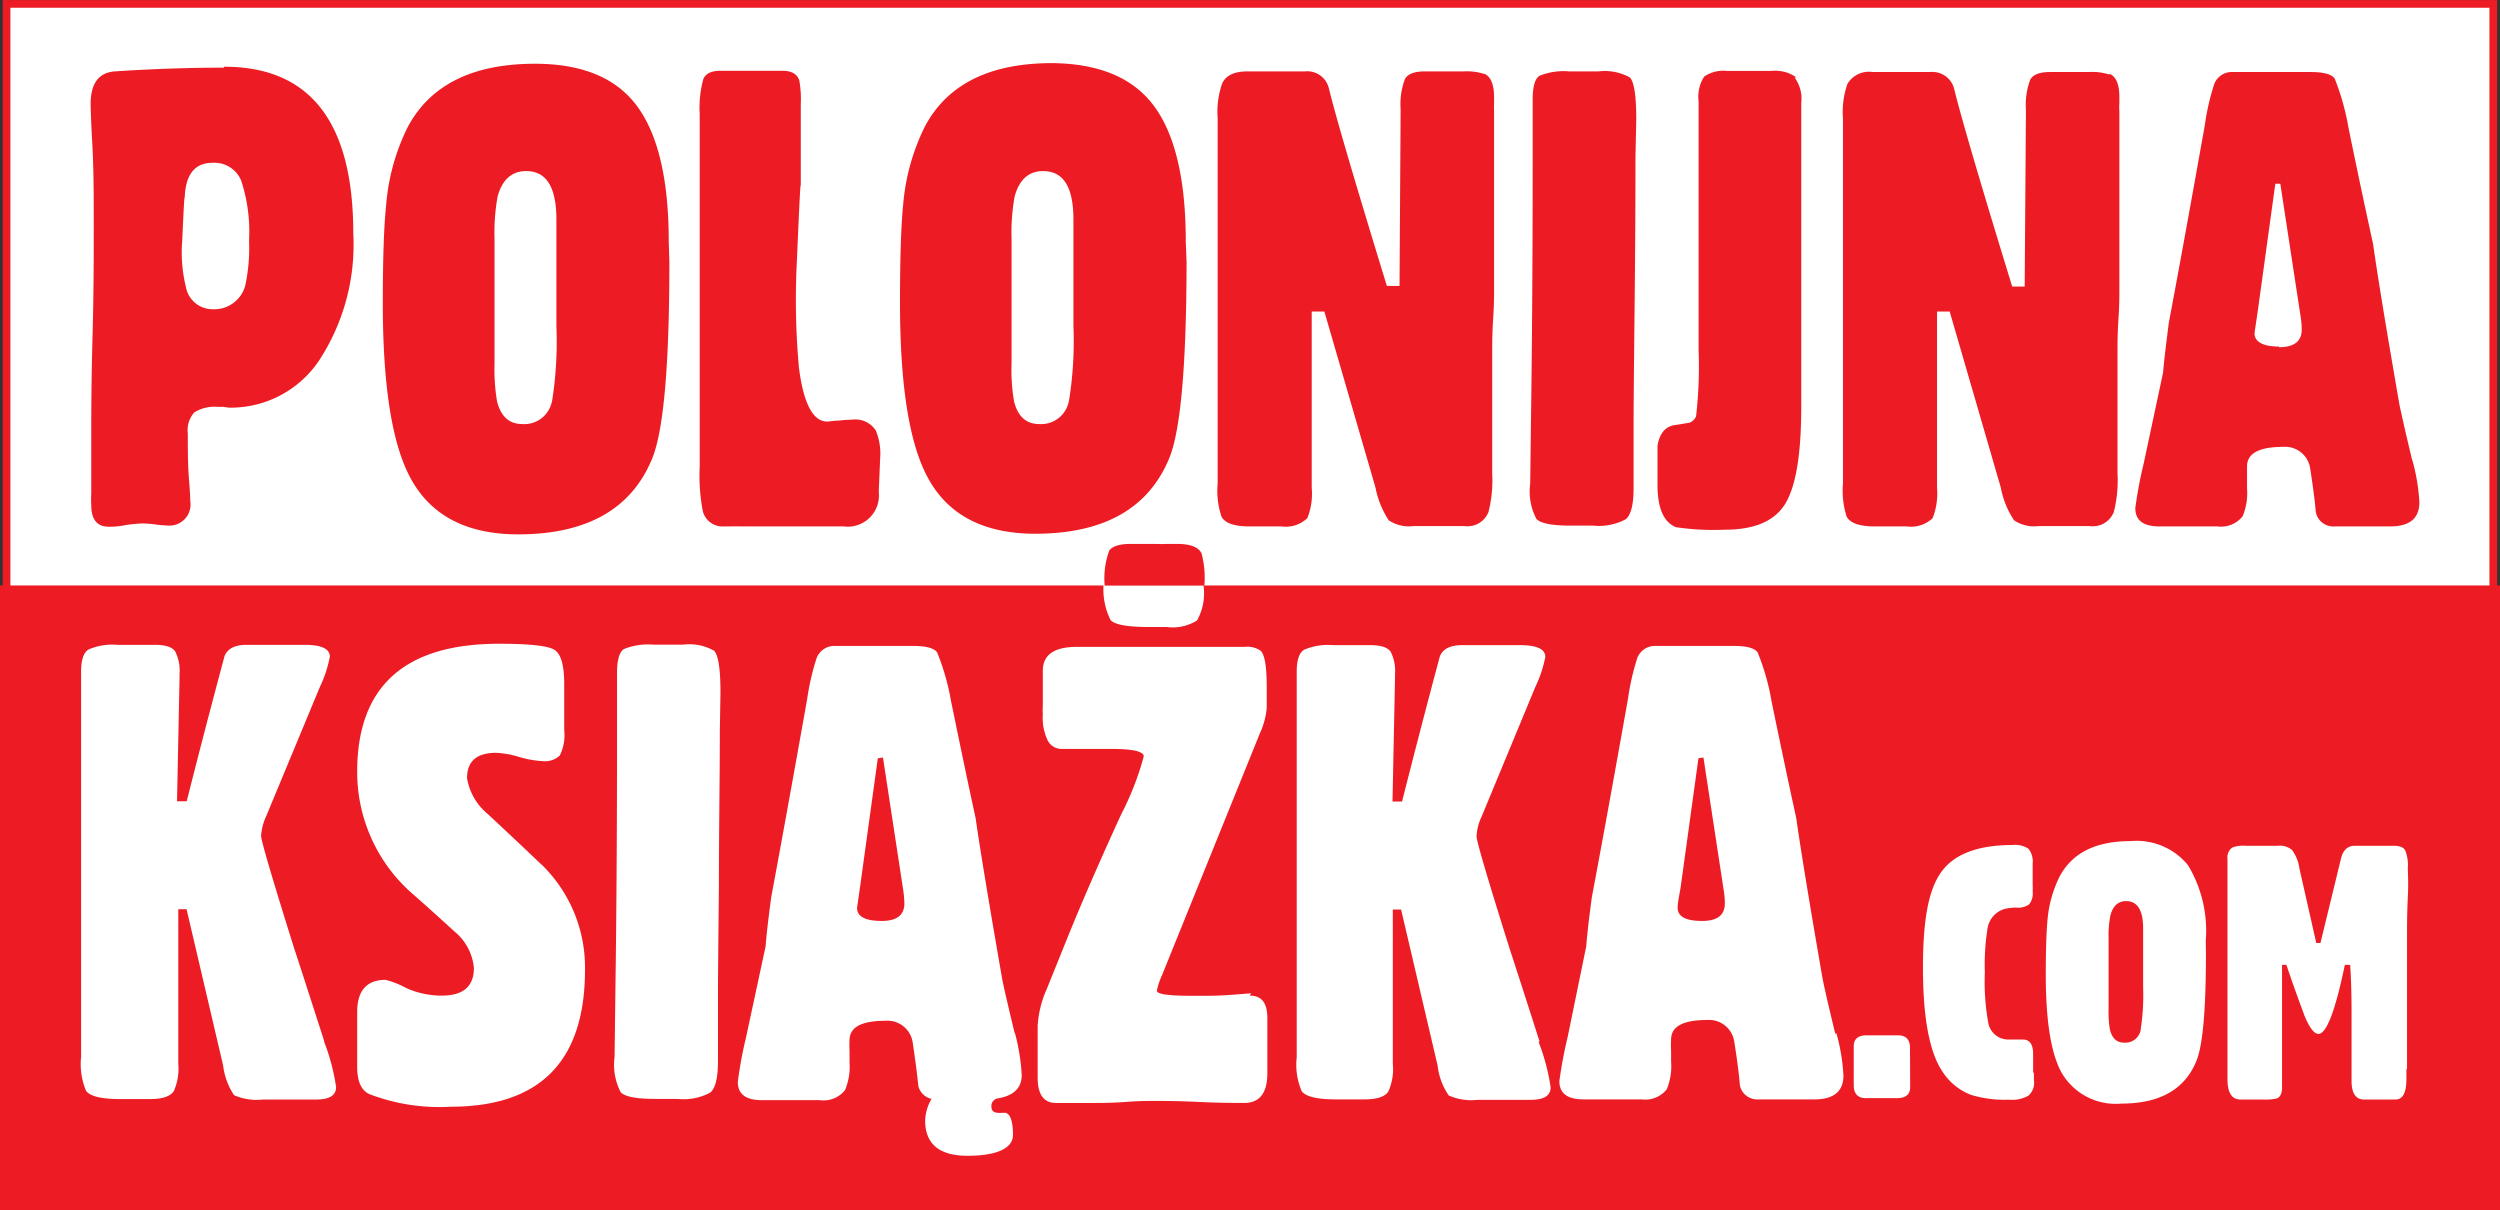
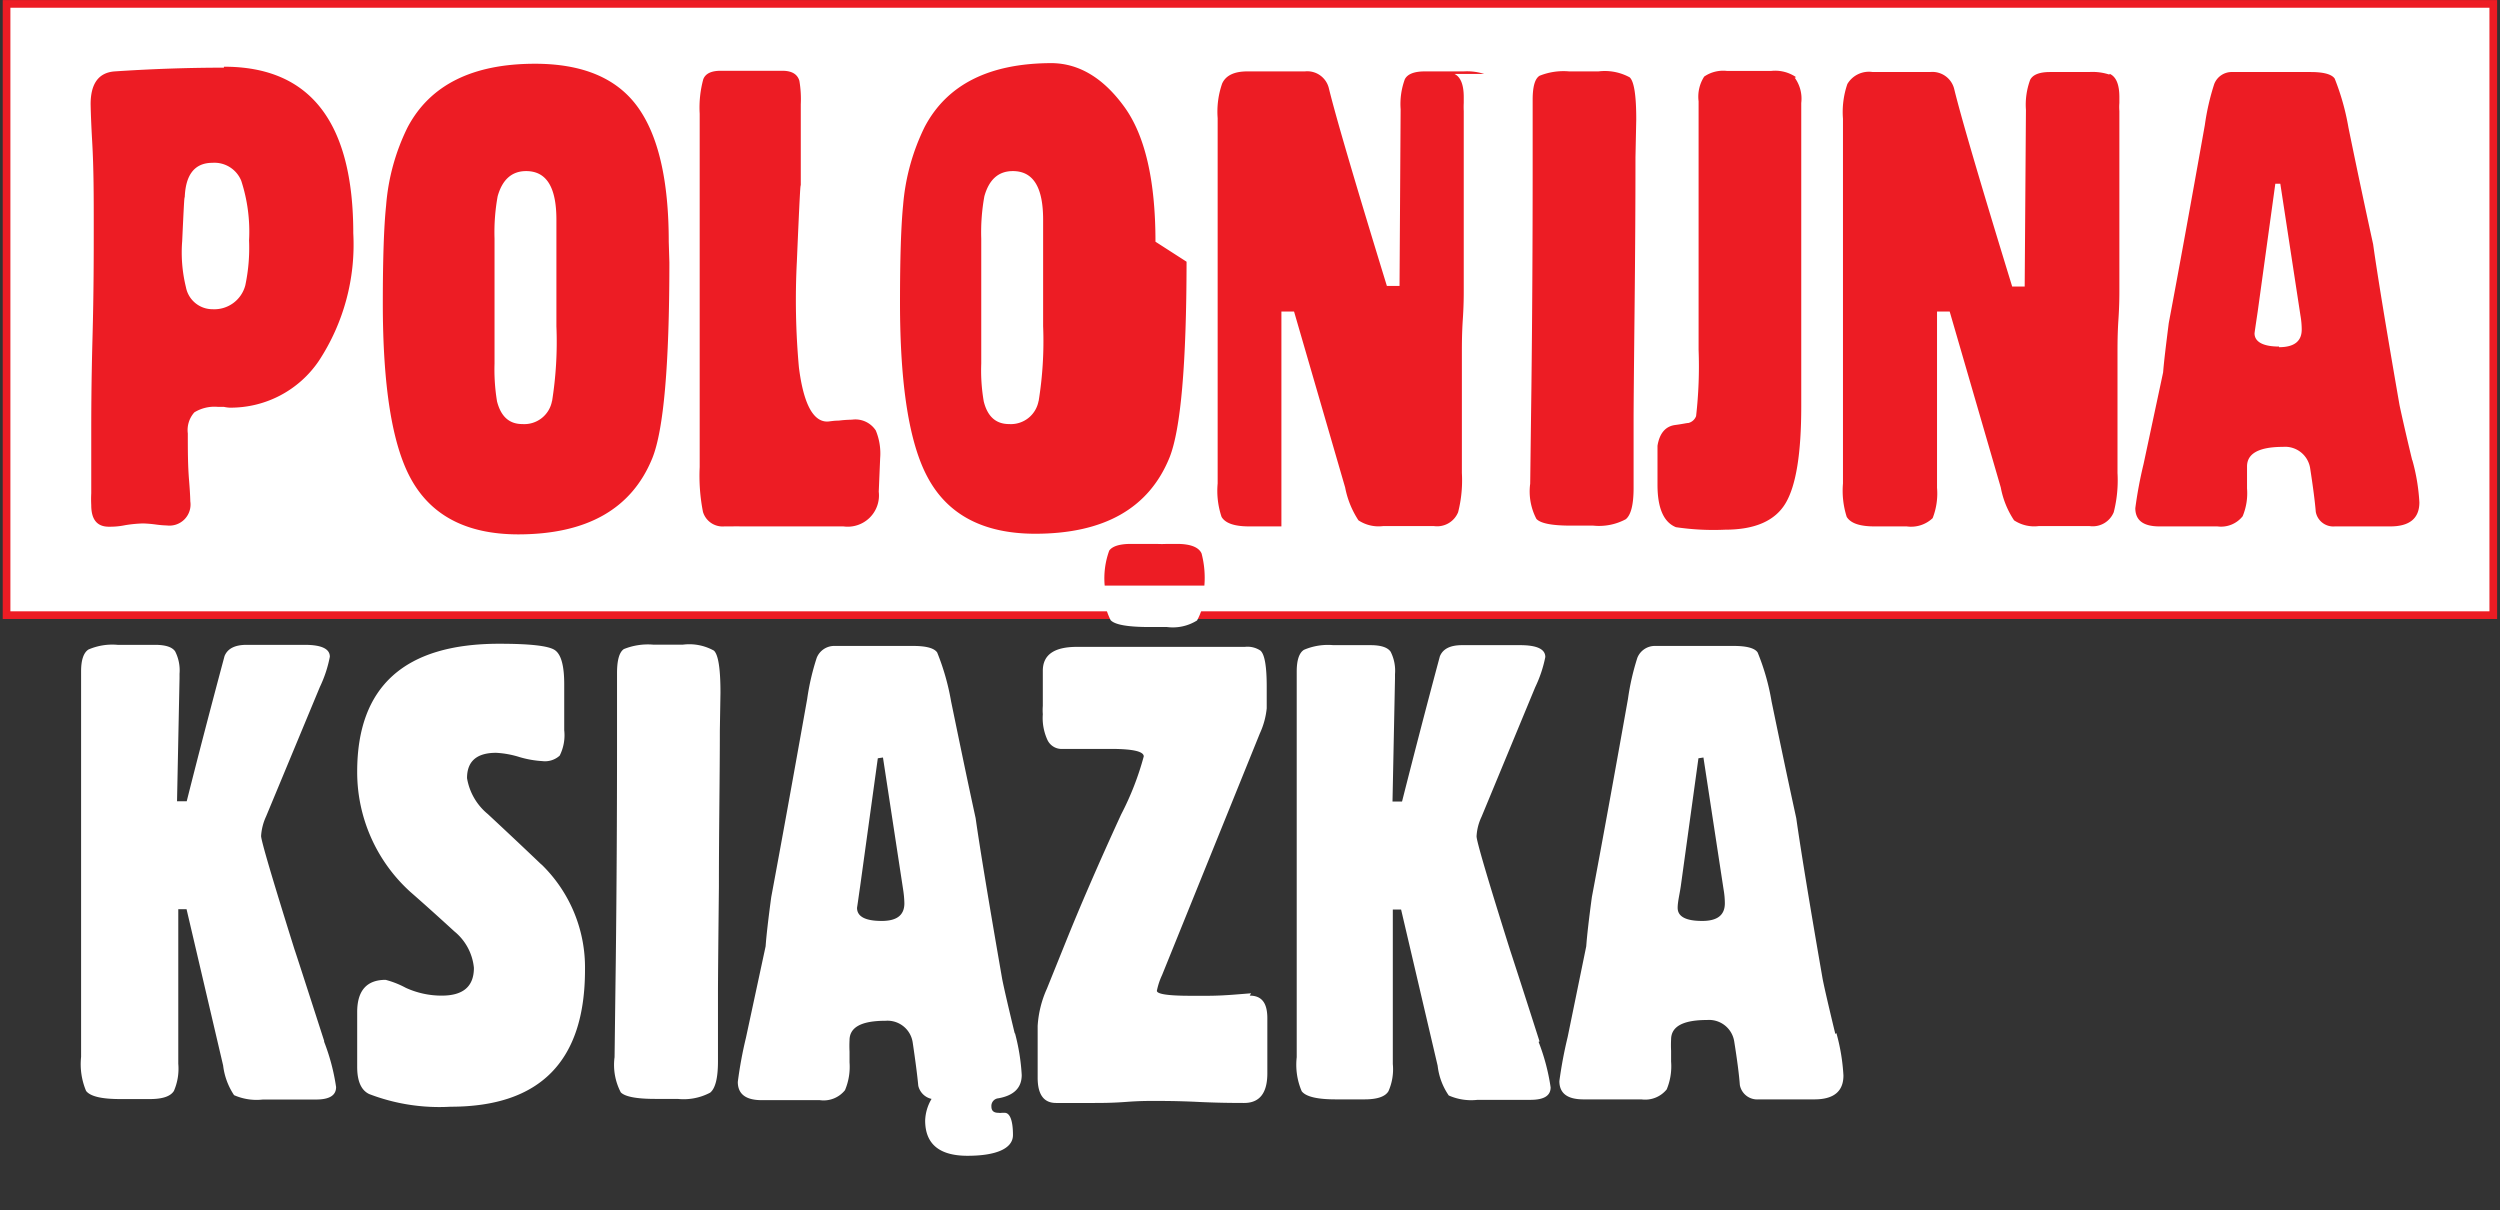
<svg xmlns="http://www.w3.org/2000/svg" id="Layer_1" data-name="Layer 1" viewBox="0 0 160 77.44">
  <rect x="0" y="0" width="160" height="77.44" fill="#333333" stroke="none" />
  <title>logo ksiazka big</title>
  <rect x="0.42" y="0.25" width="159.15" height="39.12" style="fill:#fff" />
  <rect x="0.42" y="0.25" width="159.15" height="39.12" style="fill:none;stroke:#ed1c24;stroke-width:0.491px" />
-   <rect y="37.47" width="160" height="39.97" style="fill:#ed1c24" />
-   <path d="M413.72,409.48c0-.46,0-1,0-1.46,0-1.19,0-2.55,0-4.07s0-2.46,0-2.81c0-.77,0-1.65.05-2.65s0-1.62,0-1.86a2.51,2.51,0,0,0-.17-1.15c-.11-.2-.36-.29-.75-.29h-2.48c-.45,0-.75.28-.88.83l-1.31,5.39h-.27l-1.08-4.78a2.51,2.51,0,0,0-.48-1.18,1.2,1.2,0,0,0-.88-.26h-2.09a2,2,0,0,0-.84.11.78.78,0,0,0-.31.74c0,.14,0,.36,0,.67s0,.54,0,.71c0,.33,0,.74,0,1.22s0,.79,0,.94v10.56c0,.86.28,1.29.83,1.29h1.47a3.32,3.32,0,0,0,.86-.07c.22-.09.33-.33.33-.7,0-.17,0-.39,0-.67s0-.47,0-.59v-6.59H406c.57,1.71,1,2.81,1.17,3.29.32.75.61,1.13.88,1.13.51,0,1.08-1.47,1.69-4.42h.34c.06.87.09,1.91.09,3.11v4.33c0,.78.27,1.18.81,1.18h2c.47,0,.7-.44.7-1.31,0,0,0-.17,0-.64m-17-2.52a1,1,0,0,1-1.06.83c-.47,0-.77-.27-.91-.81a6.6,6.6,0,0,1-.09-1.35v-4.49a6.57,6.57,0,0,1,.12-1.51c.16-.6.5-.9,1-.9.72,0,1.09.58,1.09,1.73v3.82a14,14,0,0,1-.16,2.68m4.17-5.71a8.13,8.13,0,0,0-1.14-4.82,4.24,4.24,0,0,0-3.66-1.54c-2.25,0-3.76.76-4.56,2.28a7.7,7.7,0,0,0-.77,2.77c-.07.74-.11,1.91-.11,3.5q0,4.43,1,6.25a4,4,0,0,0,3.84,2q3.69,0,4.8-2.73.62-1.52.61-7Zm-11.05,8.51c0-.39,0-.81,0-1.24q0-.93-.66-.93l-.39,0-.51,0a1.3,1.3,0,0,1-1.31-1.06,14.82,14.82,0,0,1-.22-3.23,14.58,14.58,0,0,1,.18-2.86,1.54,1.54,0,0,1,1.06-1.2,2.9,2.9,0,0,1,.82-.09,1.16,1.16,0,0,0,.77-.21,1.06,1.06,0,0,0,.23-.8,4.29,4.29,0,0,0,0-.47c0-.18,0-.31,0-.37s0-.35,0-.56v-.41a1.3,1.3,0,0,0-.27-.95,1.52,1.52,0,0,0-1-.24c-2.24,0-3.77.58-4.6,1.76s-1.15,3.15-1.15,6.11q0,4.81,1.26,6.65a3.79,3.79,0,0,0,1.81,1.47,7.44,7.44,0,0,0,2.45.31,2.08,2.08,0,0,0,1.23-.26,1.1,1.1,0,0,0,.35-1c0,.05,0-.12,0-.51m-7.93-1.54c0-.54-.26-.81-.77-.81h-2c-.55,0-.83.23-.83.7v2.5c0,.54.26.82.77.82h2c.56,0,.84-.24.84-.7Z" transform="translate(-259.67 -341.06)" style="fill:#fff" />
  <path d="M368.61,400c-1.05,0-1.57-.28-1.57-.84,0-.38.12-.84.2-1.38l1.13-8.19.32-.05,1.29,8.45a5.19,5.19,0,0,1,.08.88c0,.76-.48,1.13-1.45,1.13m8.52,7.23q-.64-2.65-.81-3.51c-.86-4.95-1.42-8.39-1.69-10.3-.54-2.47-1.07-5-1.58-7.47a14.54,14.54,0,0,0-.89-3.13c-.18-.28-.7-.42-1.53-.42h-5a1.21,1.21,0,0,0-1.17.76,15.81,15.81,0,0,0-.6,2.63q-1.38,7.75-2.31,12.68-.29,2.15-.36,3.15L360,407.43a27.61,27.61,0,0,0-.53,2.82c0,.78.51,1.17,1.54,1.17h3.71a1.77,1.77,0,0,0,1.62-.64,3.86,3.86,0,0,0,.28-1.78v-.69a7,7,0,0,1,0-.72c0-.84.77-1.25,2.3-1.25a1.63,1.63,0,0,1,1.74,1.37q.29,1.82.36,2.79a1.13,1.13,0,0,0,1.21.92h3.56q1.86,0,1.86-1.53a12.65,12.65,0,0,0-.45-2.71m-19,.53c-1.23-3.85-1.87-5.8-1.89-5.86q-2.15-6.83-2.14-7.27a3.31,3.31,0,0,1,.32-1.25l3.43-8.28a8.14,8.14,0,0,0,.65-1.94c0-.51-.54-.76-1.62-.76h-3.71c-.76,0-1.23.24-1.42.72-.89,3.31-1.69,6.41-2.42,9.29h-.61l.16-7.87v-.29a2.67,2.67,0,0,0-.28-1.43q-.29-.42-1.29-.42h-2.38a3.89,3.89,0,0,0-1.88.3c-.31.2-.46.67-.46,1.39l0,13.45v7.8c0,2.5,0,3.64,0,3.43a4.3,4.3,0,0,0,.32,2.18c.27.35,1,.52,2.18.52H347c.8,0,1.32-.17,1.53-.52a3.46,3.46,0,0,0,.28-1.74v-9.89h.53l2.34,10a4.17,4.17,0,0,0,.71,1.9,3.54,3.54,0,0,0,1.84.28c.21,0,.49,0,.82,0l.67,0c.35,0,.73,0,1.15,0l.75,0c.86,0,1.29-.26,1.29-.8a13.33,13.33,0,0,0-.77-2.91m-18.4-3.11-1,.08c-.63.05-1.23.08-1.79.08h-1.09c-1.43,0-2.15-.11-2.15-.32a4.42,4.42,0,0,1,.33-1L340.3,388a5,5,0,0,0,.44-1.61V385c0-1.29-.13-2.06-.4-2.3a1.49,1.49,0,0,0-1-.24H328.59c-1.46,0-2.18.51-2.18,1.53,0,.41,0,.82,0,1.25v1a3.4,3.4,0,0,0,0,.53,3.35,3.35,0,0,0,.28,1.61,1,1,0,0,0,.85.61c.35,0,.82,0,1.41,0s1.2,0,1.82,0q2.1,0,2.1.48a18.44,18.44,0,0,1-1.45,3.72c-1.46,3.18-2.64,5.91-3.56,8.2l-1.19,2.95a6.75,6.75,0,0,0-.59,2.38l0,3.31c0,1.08.39,1.62,1.18,1.62h.48c.32,0,.66,0,1,0h.89c.51,0,1.22,0,2.14-.07s1.56-.06,1.94-.06,1.34,0,2.58.06,2.25.07,3,.07c1,0,1.49-.64,1.49-1.9v-.69c0-.24,0-.4,0-.48s0-.55,0-1.07,0-.95,0-1.28c0-1-.37-1.45-1.13-1.45m-3.11-28.11c-.19-.4-.71-.6-1.57-.6h-.65l-.64,0c-.25,0-.54,0-.89,0h-.77c-.73,0-1.19.14-1.39.42a3.28,3.28,0,0,0-.31,1.76,4.38,4.38,0,0,0,.43,2.5c.28.3,1.12.44,2.52.44h1.09a2.92,2.92,0,0,0,1.92-.42,3.57,3.57,0,0,0,.42-2.2,6.1,6.1,0,0,0-.16-1.9M316.1,400c-1.05,0-1.58-.28-1.58-.84.06-.38.12-.84.2-1.38l1.13-8.19.33-.05,1.29,8.45a6.48,6.48,0,0,1,.08.88c0,.76-.48,1.13-1.45,1.13m8.52,7.23q-.64-2.65-.81-3.51c-.86-4.95-1.43-8.39-1.7-10.3-.54-2.47-1.06-5-1.57-7.47a15.21,15.21,0,0,0-.89-3.13c-.19-.28-.7-.42-1.54-.42h-5a1.21,1.21,0,0,0-1.17.76,15.46,15.46,0,0,0-.61,2.63q-1.38,7.75-2.3,12.68-.29,2.15-.36,3.15l-1.26,5.86a26.06,26.06,0,0,0-.52,2.82q0,1.17,1.53,1.17h3.72a1.75,1.75,0,0,0,1.61-.64,3.84,3.84,0,0,0,.29-1.78v-.69a7,7,0,0,1,0-.72c0-.84.76-1.25,2.3-1.25a1.63,1.63,0,0,1,1.74,1.37q.27,1.82.36,2.79a1.12,1.12,0,0,0,.85.84,2.89,2.89,0,0,0-.41,1.38c0,1.5.9,2.26,2.71,2.26s2.91-.45,2.91-1.33-.18-1.42-.53-1.42l-.18,0a.79.79,0,0,1-.22,0c-.3,0-.45-.13-.45-.4a.49.49,0,0,1,.45-.53c1-.18,1.49-.68,1.49-1.49a13.15,13.15,0,0,0-.44-2.71m-18.84-21.76c0-1.54-.14-2.43-.42-2.69a3.24,3.24,0,0,0-2-.38h-1.86a4.1,4.1,0,0,0-1.9.28c-.29.19-.44.7-.44,1.53,0-.1,0,.32,0,1.28s0,2,0,3q0,7.4-.08,14.18c-.06,4.52-.08,6.57-.08,6.14a3.79,3.79,0,0,0,.4,2.24q.41.42,2.22.42h1.42a3.63,3.63,0,0,0,2.08-.4c.33-.27.5-.93.5-2,0-.62,0-1.42,0-2.4s0-1.66,0-2q0-1.17.06-6.77c0-3.72.06-7.06.06-10Zm-11.46,11c-1.13-1.08-2.27-2.15-3.43-3.23a3.77,3.77,0,0,1-1.33-2.3q0-1.62,1.86-1.62a6,6,0,0,1,1.49.27,6.41,6.41,0,0,0,1.46.26,1.4,1.4,0,0,0,1.12-.35,2.9,2.9,0,0,0,.29-1.63v-2.95c0-1.18-.2-1.91-.61-2.18s-1.59-.4-3.55-.4q-9.09,0-9.09,8.19a10.34,10.34,0,0,0,3.39,7.68c.95.83,1.89,1.68,2.83,2.54A3.43,3.43,0,0,1,290,403c0,1.19-.68,1.78-2.06,1.78a5.5,5.5,0,0,1-2.3-.5,5.82,5.82,0,0,0-1.29-.51c-1.21,0-1.82.69-1.82,2.06l0,3.23v.29c0,.91.26,1.49.77,1.73a12.51,12.51,0,0,0,5.21.81q8.6,0,8.6-8.76a9.19,9.19,0,0,0-2.79-6.75m-13.9,11.31q-1.86-5.77-1.9-5.86-2.14-6.83-2.14-7.27a3.51,3.51,0,0,1,.32-1.25l3.44-8.28a7.91,7.91,0,0,0,.64-1.94c0-.51-.54-.76-1.61-.76h-3.72q-1.12,0-1.41.72-1.34,5-2.42,9.29H271l.16-7.87v-.29a2.67,2.67,0,0,0-.28-1.43q-.28-.42-1.29-.42h-2.39a3.84,3.84,0,0,0-1.87.3c-.31.2-.47.67-.47,1.39l0,13.45v7.8c0,2.5,0,3.64,0,3.43a4.42,4.42,0,0,0,.32,2.18c.27.35,1,.52,2.18.52h1.9c.81,0,1.32-.17,1.54-.52a3.58,3.58,0,0,0,.28-1.74v-9.89h.53l2.34,10a4.34,4.34,0,0,0,.7,1.9,3.56,3.56,0,0,0,1.84.28c.22,0,.49,0,.83,0l.67,0c.35,0,.73,0,1.15,0l.75,0c.86,0,1.29-.26,1.29-.8a13.33,13.33,0,0,0-.77-2.91" transform="translate(-259.67 -341.06)" style="fill:#fff" />
-   <path d="M405.53,363.24c-1,0-1.57-.29-1.57-.85.05-.38.12-.83.2-1.37l1.13-8.2.32,0,1.29,8.44a5.21,5.21,0,0,1,.08.89c0,.75-.48,1.13-1.45,1.13m8.52,7.23c-.43-1.78-.7-3-.81-3.52q-1.29-7.43-1.69-10.3-.81-3.7-1.58-7.47a15.52,15.52,0,0,0-.88-3.13c-.19-.28-.71-.42-1.54-.42h-5a1.2,1.2,0,0,0-1.17.77,15.34,15.34,0,0,0-.6,2.62q-1.38,7.75-2.31,12.68c-.18,1.43-.31,2.48-.36,3.15l-1.25,5.86a27,27,0,0,0-.53,2.83c0,.78.51,1.17,1.54,1.17h3.71a1.77,1.77,0,0,0,1.62-.65,3.84,3.84,0,0,0,.28-1.78v-.68c0-.3,0-.54,0-.73,0-.83.77-1.25,2.3-1.25a1.62,1.62,0,0,1,1.74,1.37q.28,1.81.36,2.79a1.14,1.14,0,0,0,1.22.93h3.55c1.24,0,1.86-.52,1.86-1.54a12.49,12.49,0,0,0-.45-2.7m-19.4-24.68a3.48,3.48,0,0,0-1.29-.16h-2.5c-.68,0-1.1.17-1.27.5a4.61,4.61,0,0,0-.27,1.92l-.08,11.31h-.8q-3.07-10-3.72-12.68a1.44,1.44,0,0,0-1.54-1.05h-3.67a1.6,1.6,0,0,0-1.62.77,5.53,5.53,0,0,0-.28,2.22V372a5.5,5.5,0,0,0,.24,2.14c.25.41.84.61,1.78.61h2.06a2,2,0,0,0,1.66-.53,4.33,4.33,0,0,0,.28-1.94V361h.81l3.27,11.26a5.65,5.65,0,0,0,.85,2.1,2.33,2.33,0,0,0,1.57.37h3.27a1.45,1.45,0,0,0,1.54-.89,8.29,8.29,0,0,0,.24-2.51c0-1.85,0-3.63,0-5.33s0-2.46,0-2.3c0-.56,0-1.3.06-2.2s.06-1.53.06-1.88V348.17a3.28,3.28,0,0,1,0-.52v-.37c0-.8-.2-1.3-.61-1.49m-30.31,2.91c0-1.54-.14-2.43-.42-2.69a3.32,3.32,0,0,0-2-.38H360.1a4.1,4.1,0,0,0-1.9.28c-.3.19-.44.7-.44,1.54,0-.11,0,.31,0,1.27s0,2,0,3q0,7.38-.08,14.17c-.06,4.53-.08,6.57-.08,6.14a3.79,3.79,0,0,0,.4,2.24c.27.29,1,.43,2.22.43h1.42a3.61,3.61,0,0,0,2.08-.41c.33-.27.5-.93.5-2,0-.62,0-1.42,0-2.4s0-1.66,0-2q0-1.17.06-6.76t.06-10ZM374.62,346a2.36,2.36,0,0,0-1.6-.4H370.2a2.15,2.15,0,0,0-1.46.36,2.37,2.37,0,0,0-.36,1.58l0,12.64v3.27a28.13,28.13,0,0,1-.16,4.24.7.7,0,0,1-.49.44c-.1,0-.39.07-.85.13-.61.08-1,.52-1.13,1.33v2.5c0,1.48.39,2.39,1.18,2.71a16.35,16.35,0,0,0,3.15.16c1.91,0,3.2-.57,3.87-1.7s1-3.19,1-6.18V355.56c0-1.4,0-2.28,0-2.66,0-1.29,0-2.52,0-3.68s0-1.68,0-1.57a2.28,2.28,0,0,0-.42-1.62m-19.88-.24a3.58,3.58,0,0,0-1.3-.16h-2.5c-.67,0-1.1.17-1.27.5a4.61,4.61,0,0,0-.27,1.92l-.07,11.31h-.81q-3.07-10-3.72-12.68a1.42,1.42,0,0,0-1.53-1.05h-3.68c-.83,0-1.37.25-1.61.77a5.47,5.47,0,0,0-.29,2.22V372a5.23,5.23,0,0,0,.25,2.14c.24.41.83.61,1.77.61h2.06a2,2,0,0,0,1.66-.53,4.19,4.19,0,0,0,.28-1.94V361h.81l3.27,11.26a5.83,5.83,0,0,0,.85,2.1,2.33,2.33,0,0,0,1.57.37h3.27a1.45,1.45,0,0,0,1.54-.89,8.29,8.29,0,0,0,.24-2.51c0-1.85,0-3.63,0-5.33s0-2.46,0-2.3c0-.56,0-1.3.06-2.2s.06-1.53.06-1.88V348.17a5.13,5.13,0,0,1,0-.52v-.37c0-.8-.2-1.3-.6-1.49m-26.61,20.92a1.8,1.8,0,0,1-1.89,1.49c-.84,0-1.38-.48-1.62-1.45a11.7,11.7,0,0,1-.16-2.42v-8a12.93,12.93,0,0,1,.2-2.71c.3-1.07.9-1.61,1.82-1.61,1.29,0,1.94,1,1.94,3.11v6.82a24,24,0,0,1-.29,4.81m7.48-10.22q0-5.89-2-8.64T327,345.1q-6,0-8.15,4.08a13.86,13.86,0,0,0-1.38,5q-.2,2-.2,6.26,0,7.92,1.78,11.19,1.93,3.58,6.86,3.59,6.63,0,8.61-4.88,1.08-2.71,1.09-12.53ZM316,370.38a3.82,3.82,0,0,0-.28-1.77,1.56,1.56,0,0,0-1.53-.69,7.77,7.77,0,0,0-.85.06c-.35,0-.59.06-.73.06-.91,0-1.52-1.16-1.81-3.47a48.12,48.12,0,0,1-.13-6.79q.25-5.92.25-4.64c0-1.29,0-2.54,0-3.76v-1.65a7,7,0,0,0-.09-1.5c-.13-.43-.49-.64-1.09-.64l-.9,0c-.48,0-.89,0-1.24,0s-.84,0-1.25,0h-.56q-.9,0-1.11.54a6.9,6.9,0,0,0-.23,2.21c0,1.18,0,2.78,0,4.8v4.2c0,1.7,0,4,0,6.95s0,5,0,6.26v.4a11.88,11.88,0,0,0,.21,2.87,1.31,1.31,0,0,0,1.37.93l.54,0a4.07,4.07,0,0,1,.47,0H312l.72,0h.93a2,2,0,0,0,2.26-2.22Zm-21-3.67a1.8,1.8,0,0,1-1.9,1.49c-.84,0-1.37-.48-1.62-1.45a12.48,12.48,0,0,1-.16-2.42v-8a12.93,12.93,0,0,1,.2-2.71c.3-1.07.91-1.61,1.82-1.61,1.29,0,1.94,1,1.94,3.11v6.82a24.26,24.26,0,0,1-.28,4.81m7.47-10.22q0-5.89-2-8.64t-6.56-2.75c-4,0-6.73,1.36-8.16,4.08a13.67,13.67,0,0,0-1.37,5q-.21,2-.21,6.26,0,7.92,1.78,11.19,1.94,3.58,6.87,3.59,6.62,0,8.6-4.88,1.09-2.71,1.09-12.53Zm-27.1,2.79a2.05,2.05,0,0,1-2.1,1.53,1.73,1.73,0,0,1-1.7-1.41,9.28,9.28,0,0,1-.24-2.95c.11-2.42.16-3.28.16-2.58,0-1.62.6-2.43,1.78-2.43a1.85,1.85,0,0,1,1.84,1.15,10.51,10.51,0,0,1,.5,3.82,11.6,11.6,0,0,1-.24,2.87M274,345.39c-2.26,0-4.61.08-7,.24q-1.53.12-1.53,2.1c0-.14,0,.66.1,2.4s.1,3.54.1,5.39,0,4.2-.08,7.17-.08,5-.08,6.2c0,.62,0,1.29,0,2v1.74a7.45,7.45,0,0,0,0,.76c0,.92.37,1.38,1.13,1.38.21,0,.56,0,1.05-.1a8.54,8.54,0,0,1,1.13-.11,7.88,7.88,0,0,1,.83.07,6.89,6.89,0,0,0,.7.06,1.35,1.35,0,0,0,1.5-1.54c0,.06,0-.39-.08-1.35s-.08-1.95-.08-3a1.7,1.7,0,0,1,.42-1.35,2.46,2.46,0,0,1,1.51-.35H274a2.29,2.29,0,0,0,.36.05,6.81,6.81,0,0,0,5.72-3,13.55,13.55,0,0,0,2.2-8.16q0-10.67-8.28-10.66" transform="translate(-259.67 -341.06)" style="fill:#ed1c24" />
+   <path d="M405.53,363.24c-1,0-1.57-.29-1.57-.85.05-.38.12-.83.2-1.37l1.13-8.2.32,0,1.29,8.44a5.21,5.21,0,0,1,.08.89c0,.75-.48,1.13-1.45,1.13m8.52,7.23c-.43-1.78-.7-3-.81-3.52q-1.29-7.43-1.69-10.3-.81-3.7-1.58-7.47a15.52,15.52,0,0,0-.88-3.13c-.19-.28-.71-.42-1.54-.42h-5a1.2,1.2,0,0,0-1.17.77,15.34,15.34,0,0,0-.6,2.62q-1.38,7.75-2.31,12.68c-.18,1.43-.31,2.48-.36,3.15l-1.25,5.86a27,27,0,0,0-.53,2.83c0,.78.51,1.17,1.54,1.17h3.71a1.77,1.77,0,0,0,1.62-.65,3.84,3.84,0,0,0,.28-1.78v-.68c0-.3,0-.54,0-.73,0-.83.77-1.25,2.3-1.25a1.62,1.62,0,0,1,1.74,1.37q.28,1.81.36,2.79a1.14,1.14,0,0,0,1.22.93h3.55c1.24,0,1.86-.52,1.86-1.54a12.49,12.49,0,0,0-.45-2.7m-19.4-24.68a3.48,3.48,0,0,0-1.29-.16h-2.5c-.68,0-1.1.17-1.27.5a4.61,4.61,0,0,0-.27,1.92l-.08,11.31h-.8q-3.07-10-3.72-12.68a1.44,1.44,0,0,0-1.54-1.05h-3.67a1.6,1.6,0,0,0-1.62.77,5.53,5.53,0,0,0-.28,2.22V372a5.5,5.5,0,0,0,.24,2.14c.25.41.84.61,1.78.61h2.06a2,2,0,0,0,1.66-.53,4.33,4.33,0,0,0,.28-1.94V361h.81l3.27,11.26a5.65,5.65,0,0,0,.85,2.1,2.33,2.33,0,0,0,1.57.37h3.27a1.45,1.45,0,0,0,1.54-.89,8.29,8.29,0,0,0,.24-2.51c0-1.85,0-3.63,0-5.33s0-2.46,0-2.3c0-.56,0-1.3.06-2.2s.06-1.53.06-1.88V348.17a3.28,3.28,0,0,1,0-.52v-.37c0-.8-.2-1.3-.61-1.49m-30.31,2.91c0-1.54-.14-2.43-.42-2.69a3.32,3.32,0,0,0-2-.38H360.1a4.1,4.1,0,0,0-1.9.28c-.3.19-.44.7-.44,1.54,0-.11,0,.31,0,1.27s0,2,0,3q0,7.38-.08,14.17c-.06,4.53-.08,6.57-.08,6.14a3.79,3.79,0,0,0,.4,2.24c.27.29,1,.43,2.22.43h1.42a3.61,3.61,0,0,0,2.08-.41c.33-.27.5-.93.5-2,0-.62,0-1.42,0-2.4s0-1.66,0-2q0-1.17.06-6.76t.06-10ZM374.62,346a2.36,2.36,0,0,0-1.6-.4H370.2a2.15,2.15,0,0,0-1.46.36,2.37,2.37,0,0,0-.36,1.58l0,12.64v3.27a28.13,28.13,0,0,1-.16,4.24.7.7,0,0,1-.49.44c-.1,0-.39.07-.85.13-.61.08-1,.52-1.13,1.33v2.5c0,1.48.39,2.39,1.18,2.71a16.35,16.35,0,0,0,3.15.16c1.91,0,3.2-.57,3.87-1.7s1-3.19,1-6.18V355.56c0-1.4,0-2.28,0-2.66,0-1.29,0-2.52,0-3.68s0-1.68,0-1.57a2.28,2.28,0,0,0-.42-1.62m-19.88-.24a3.58,3.58,0,0,0-1.3-.16h-2.5c-.67,0-1.1.17-1.27.5a4.61,4.61,0,0,0-.27,1.92l-.07,11.31h-.81q-3.07-10-3.72-12.68a1.42,1.42,0,0,0-1.53-1.05h-3.68c-.83,0-1.37.25-1.61.77a5.47,5.47,0,0,0-.29,2.22V372a5.23,5.23,0,0,0,.25,2.14c.24.41.83.61,1.77.61h2.06V361h.81l3.27,11.26a5.83,5.83,0,0,0,.85,2.1,2.33,2.33,0,0,0,1.57.37h3.27a1.45,1.45,0,0,0,1.54-.89,8.29,8.29,0,0,0,.24-2.51c0-1.85,0-3.63,0-5.33s0-2.46,0-2.3c0-.56,0-1.3.06-2.2s.06-1.53.06-1.88V348.17a5.13,5.13,0,0,1,0-.52v-.37c0-.8-.2-1.3-.6-1.49m-26.61,20.92a1.8,1.8,0,0,1-1.89,1.49c-.84,0-1.38-.48-1.62-1.45a11.7,11.7,0,0,1-.16-2.42v-8a12.93,12.93,0,0,1,.2-2.71c.3-1.07.9-1.61,1.82-1.61,1.29,0,1.94,1,1.94,3.11v6.82a24,24,0,0,1-.29,4.81m7.48-10.22q0-5.89-2-8.64T327,345.1q-6,0-8.15,4.08a13.86,13.86,0,0,0-1.38,5q-.2,2-.2,6.26,0,7.92,1.78,11.19,1.93,3.58,6.86,3.59,6.63,0,8.61-4.88,1.08-2.71,1.09-12.53ZM316,370.38a3.82,3.82,0,0,0-.28-1.77,1.56,1.56,0,0,0-1.53-.69,7.77,7.77,0,0,0-.85.06c-.35,0-.59.06-.73.06-.91,0-1.52-1.16-1.81-3.47a48.12,48.12,0,0,1-.13-6.79q.25-5.92.25-4.64c0-1.29,0-2.54,0-3.76v-1.65a7,7,0,0,0-.09-1.5c-.13-.43-.49-.64-1.09-.64l-.9,0c-.48,0-.89,0-1.24,0s-.84,0-1.25,0h-.56q-.9,0-1.11.54a6.9,6.9,0,0,0-.23,2.21c0,1.18,0,2.78,0,4.8v4.2c0,1.7,0,4,0,6.95s0,5,0,6.26v.4a11.88,11.88,0,0,0,.21,2.87,1.31,1.31,0,0,0,1.37.93l.54,0a4.07,4.07,0,0,1,.47,0H312l.72,0h.93a2,2,0,0,0,2.26-2.22Zm-21-3.67a1.8,1.8,0,0,1-1.9,1.49c-.84,0-1.37-.48-1.62-1.45a12.48,12.48,0,0,1-.16-2.42v-8a12.93,12.93,0,0,1,.2-2.71c.3-1.07.91-1.61,1.82-1.61,1.29,0,1.94,1,1.94,3.11v6.82a24.26,24.26,0,0,1-.28,4.81m7.47-10.22q0-5.89-2-8.64t-6.56-2.75c-4,0-6.73,1.36-8.16,4.08a13.67,13.67,0,0,0-1.37,5q-.21,2-.21,6.26,0,7.92,1.78,11.19,1.94,3.58,6.87,3.59,6.62,0,8.6-4.88,1.09-2.71,1.09-12.53Zm-27.1,2.79a2.05,2.05,0,0,1-2.1,1.53,1.73,1.73,0,0,1-1.7-1.41,9.28,9.28,0,0,1-.24-2.95c.11-2.42.16-3.28.16-2.58,0-1.62.6-2.43,1.78-2.43a1.85,1.85,0,0,1,1.84,1.15,10.51,10.51,0,0,1,.5,3.82,11.6,11.6,0,0,1-.24,2.87M274,345.39c-2.26,0-4.61.08-7,.24q-1.53.12-1.53,2.1c0-.14,0,.66.1,2.4s.1,3.54.1,5.39,0,4.2-.08,7.17-.08,5-.08,6.2c0,.62,0,1.29,0,2v1.74a7.45,7.45,0,0,0,0,.76c0,.92.37,1.38,1.13,1.38.21,0,.56,0,1.05-.1a8.54,8.54,0,0,1,1.13-.11,7.88,7.88,0,0,1,.83.07,6.89,6.89,0,0,0,.7.06,1.35,1.35,0,0,0,1.5-1.54c0,.06,0-.39-.08-1.35s-.08-1.95-.08-3a1.7,1.7,0,0,1,.42-1.35,2.46,2.46,0,0,1,1.51-.35H274a2.29,2.29,0,0,0,.36.05,6.81,6.81,0,0,0,5.72-3,13.55,13.55,0,0,0,2.2-8.16q0-10.67-8.28-10.66" transform="translate(-259.67 -341.06)" style="fill:#ed1c24" />
  <path d="M336.75,378.54a6.11,6.11,0,0,0-.18-2.06c-.18-.4-.71-.61-1.57-.61h-.65a5.84,5.84,0,0,1-.64,0c-.25,0-.54,0-.89,0h-.77c-.73,0-1.19.15-1.39.43a5.19,5.19,0,0,0-.29,2.24" transform="translate(-259.67 -341.06)" style="fill:#ed1c24" />
</svg>